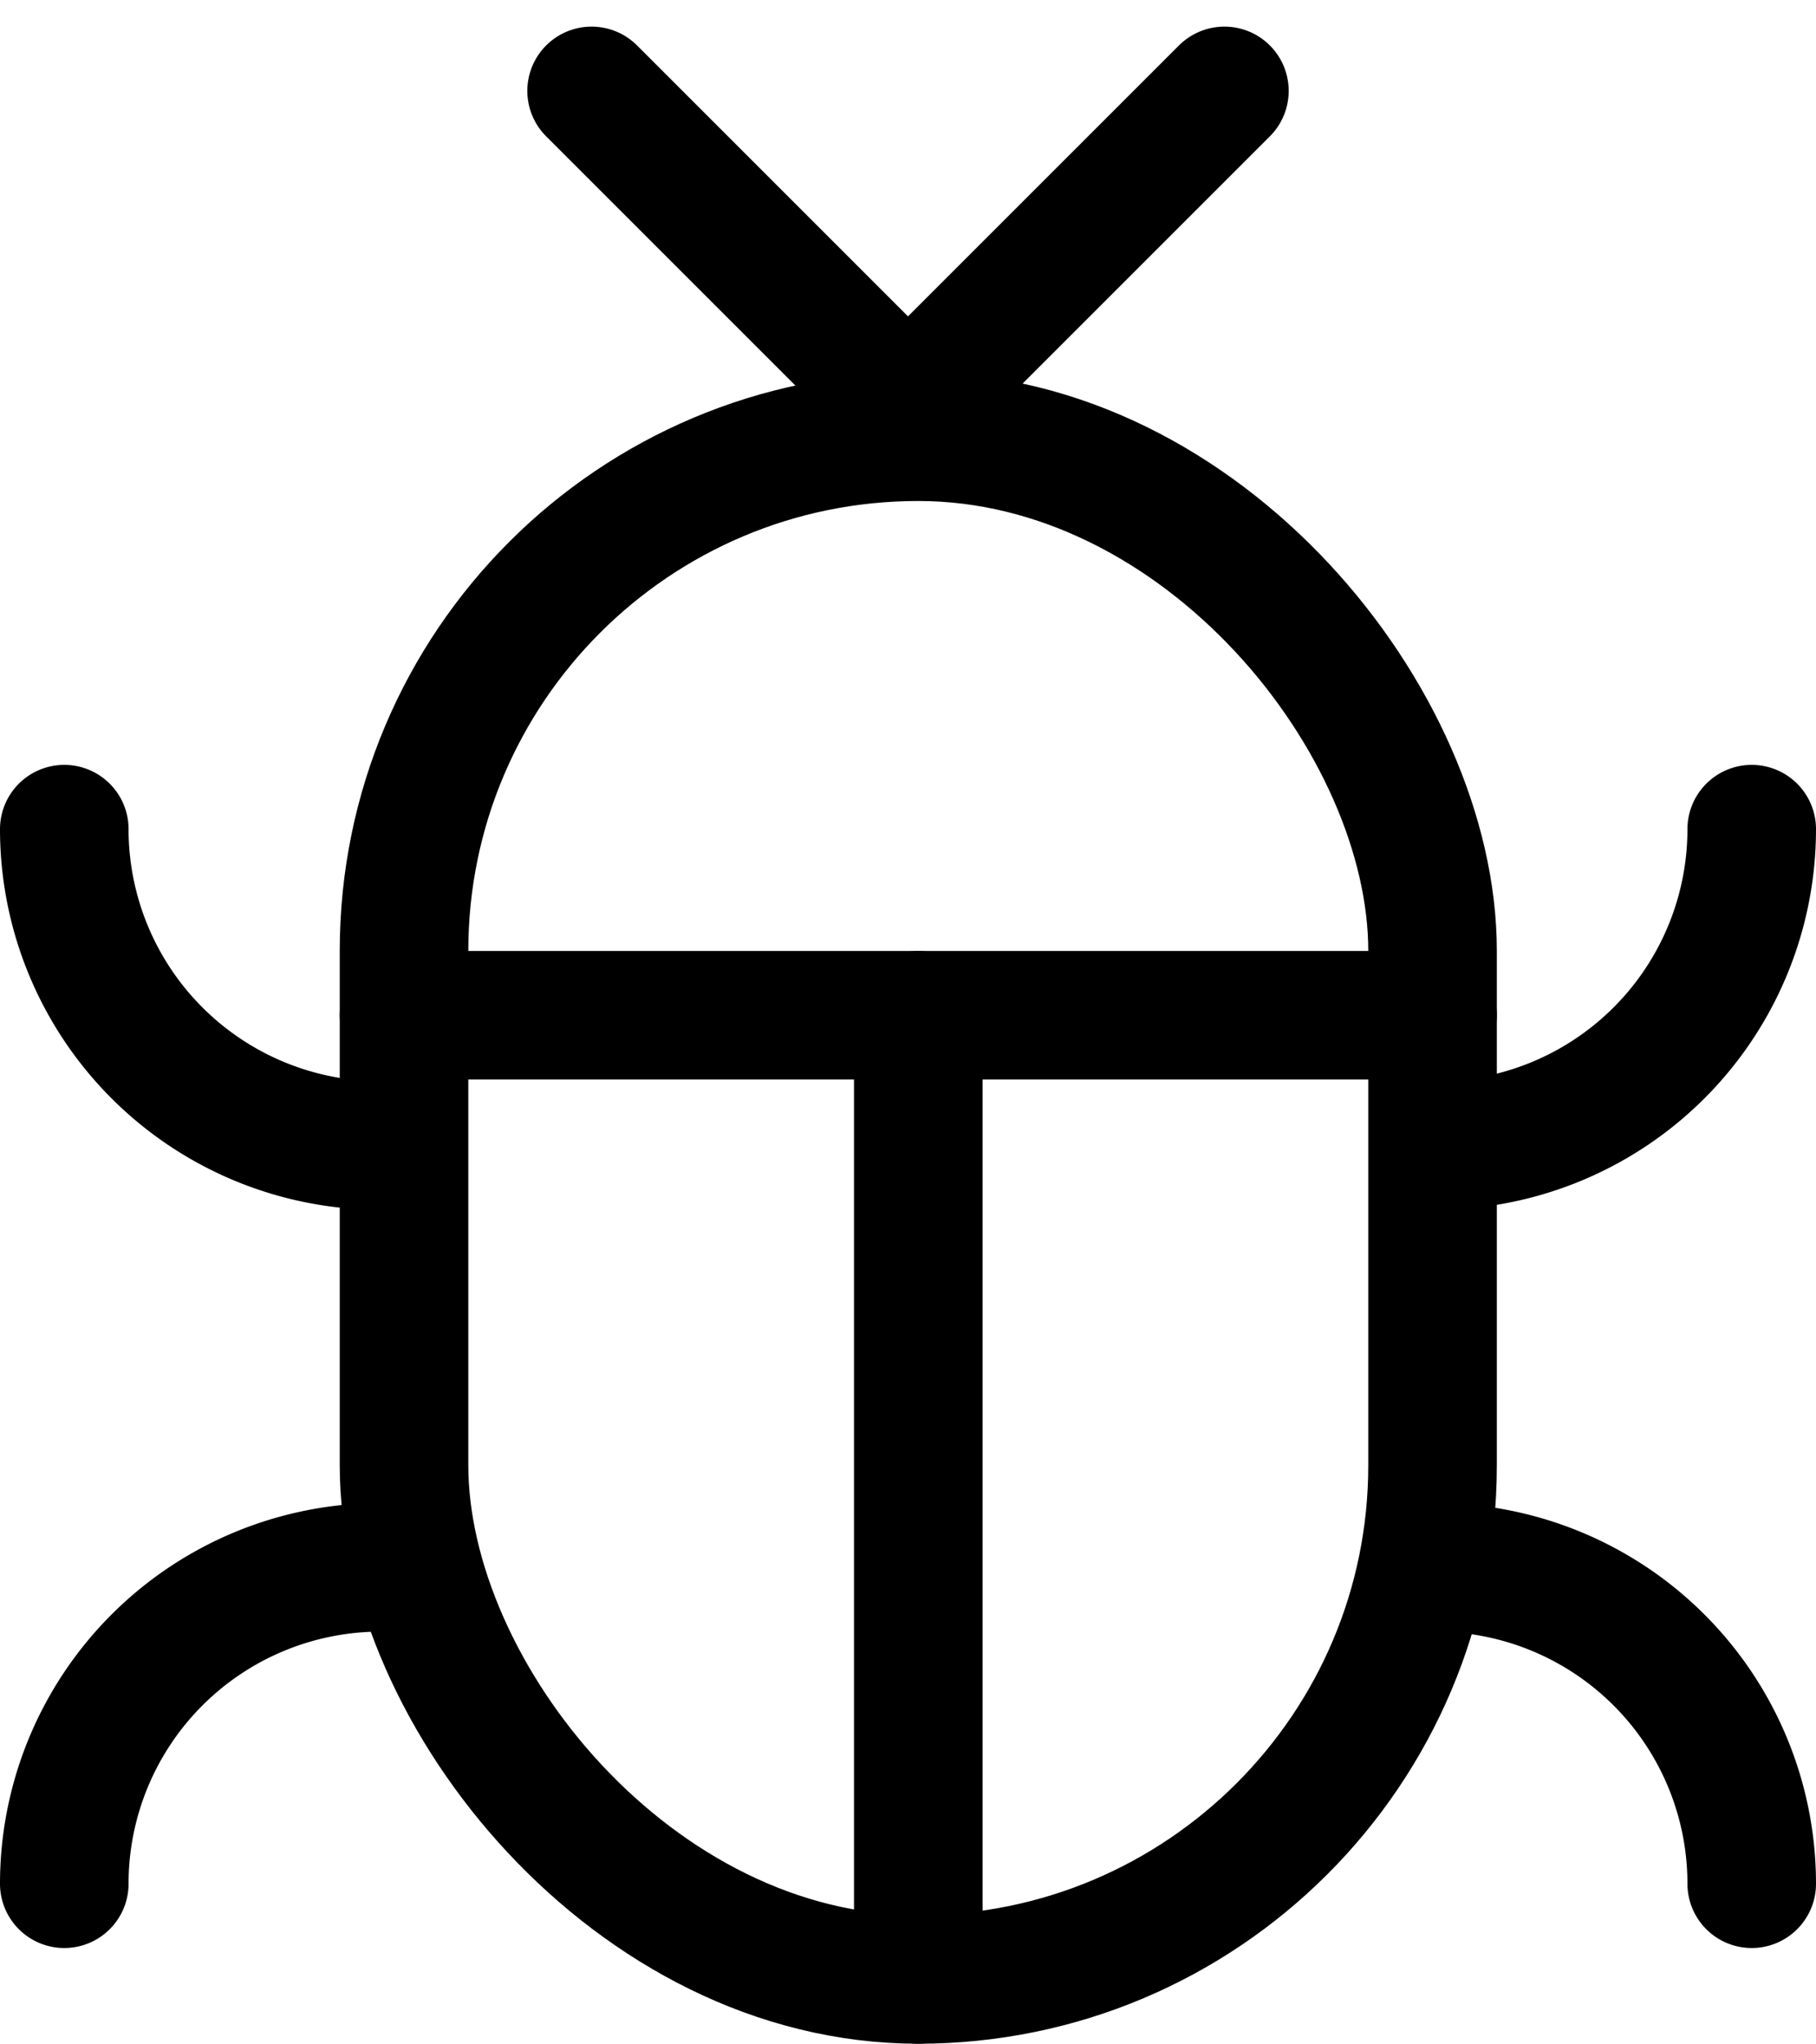
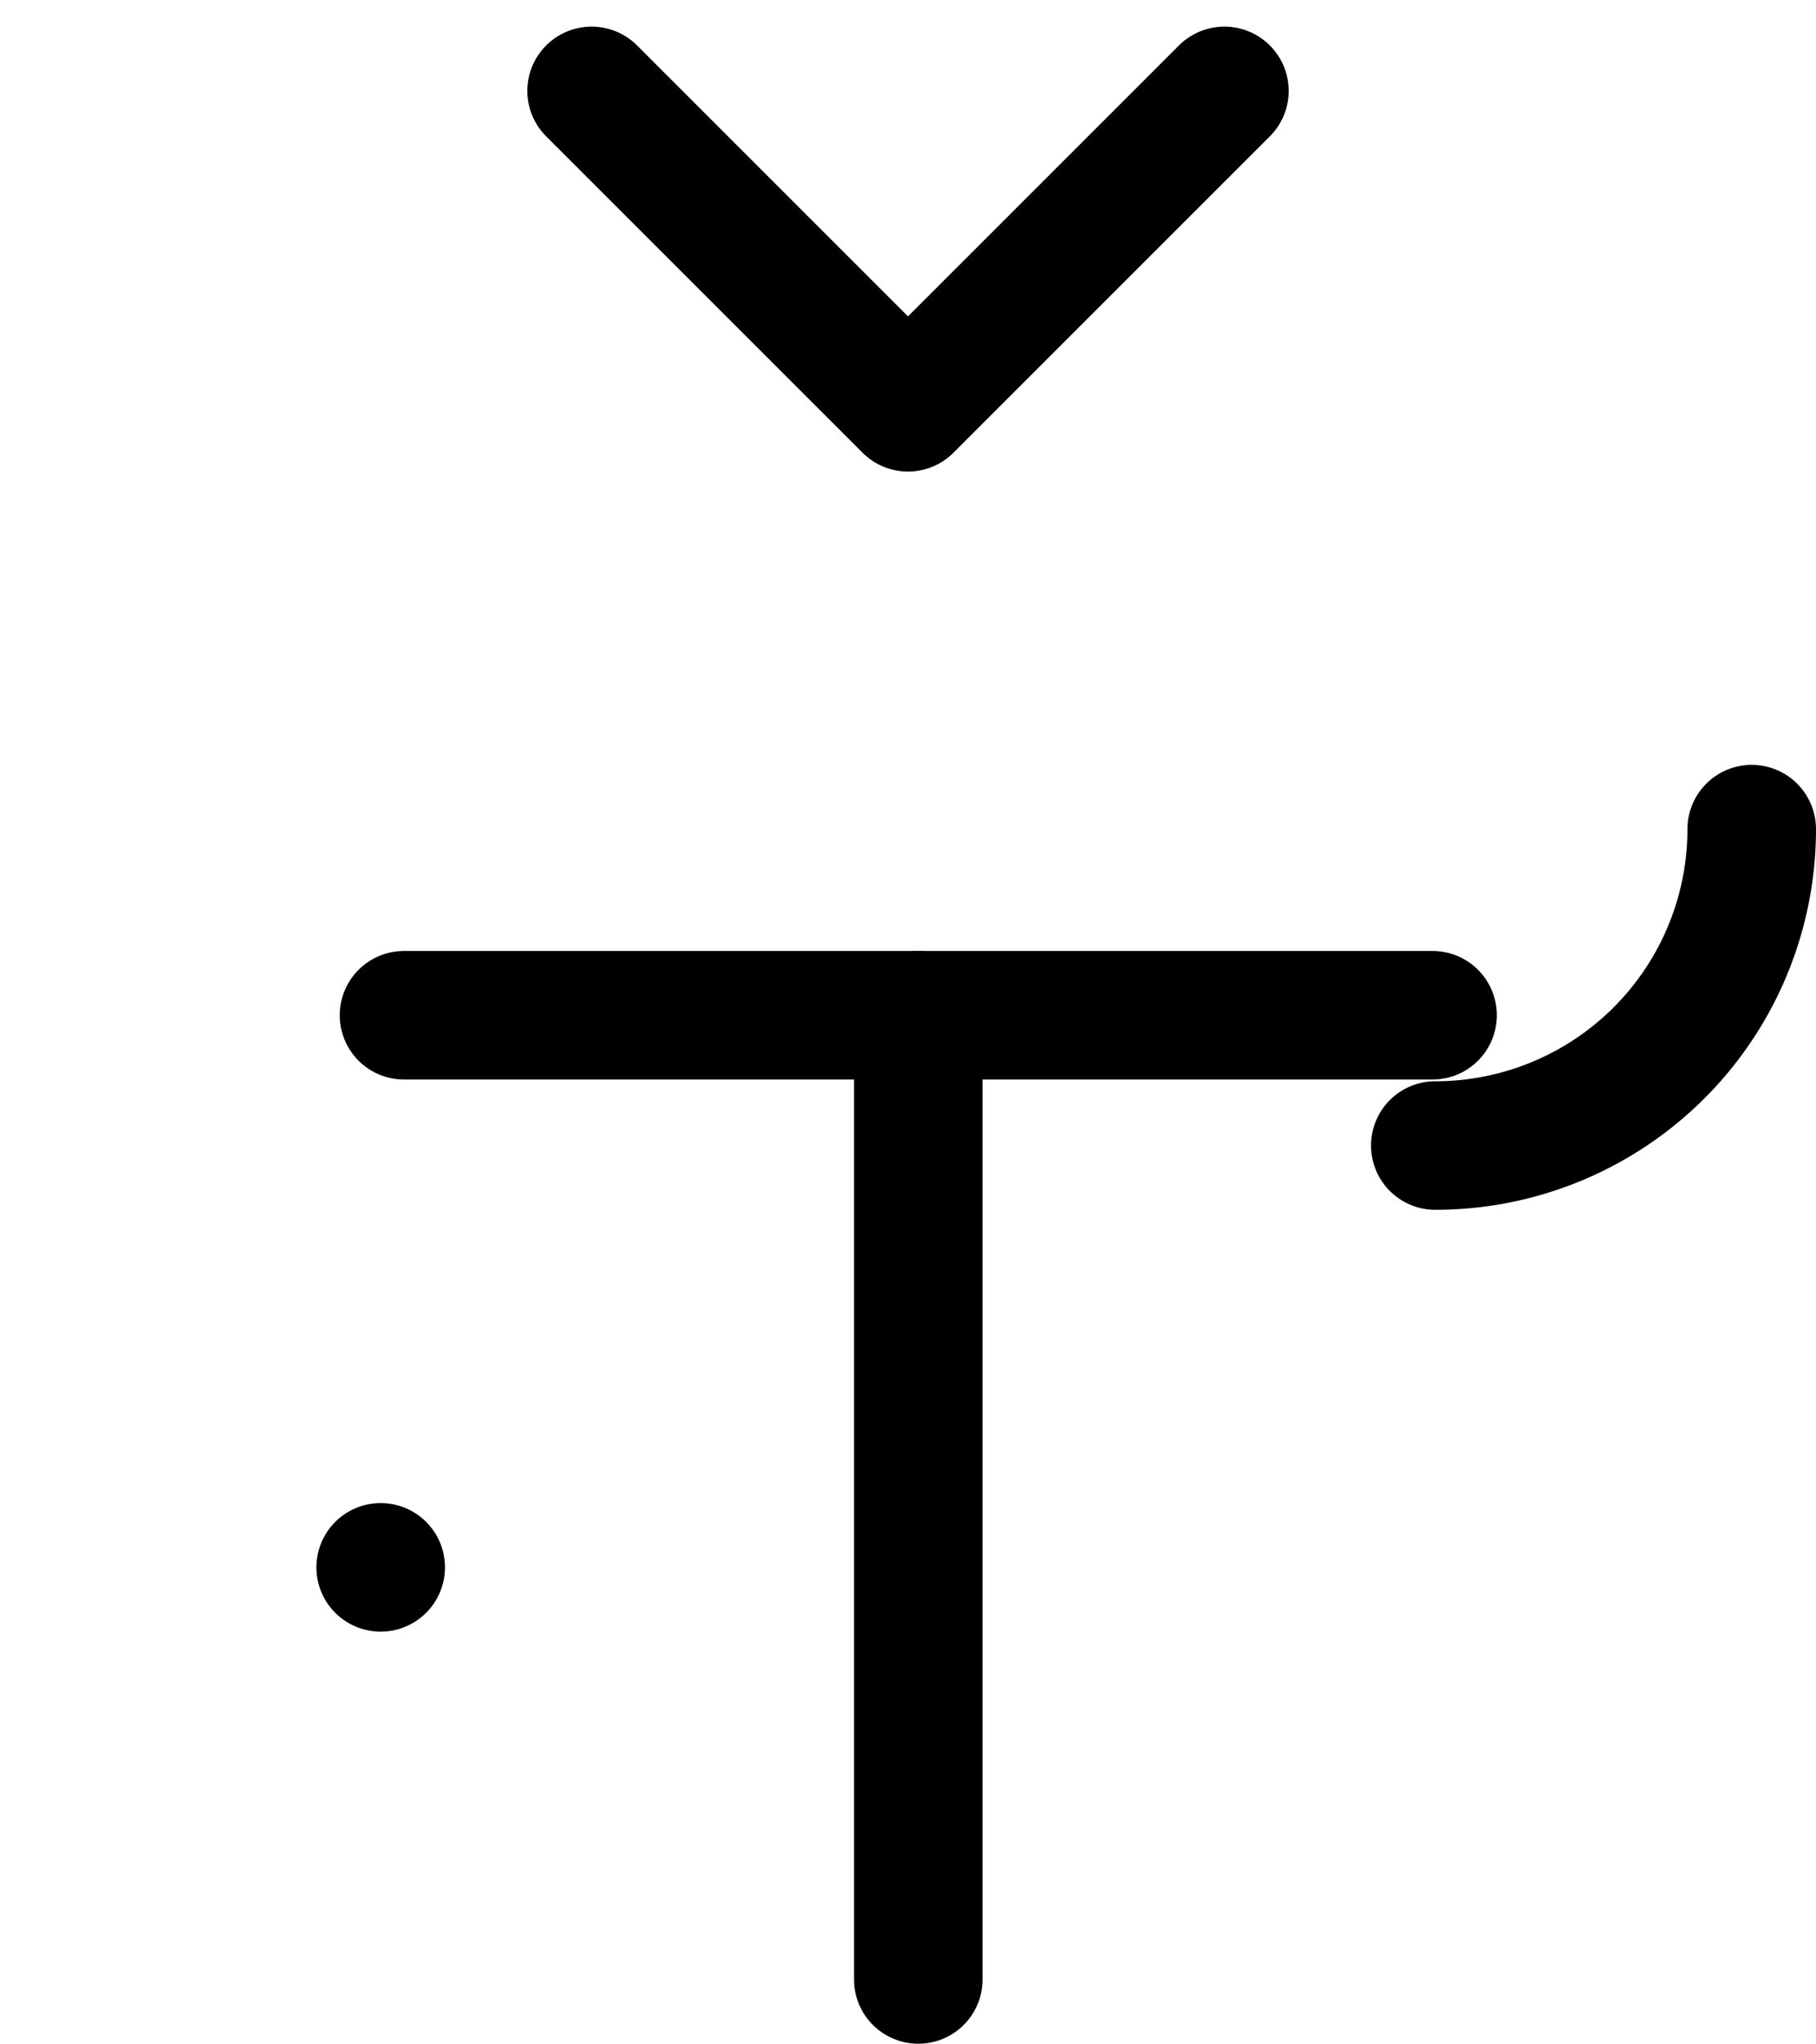
<svg xmlns="http://www.w3.org/2000/svg" width="28.25" height="31.794" viewBox="0 0 28.25 31.794">
  <g transform="translate(0.156 0.57)">
    <g transform="translate(0.844 0.844)">
-       <path d="M5.922,19.922h0A4.922,4.922,0,0,1,1,15" transform="translate(-1 -3.515)" fill="none" stroke="#000" stroke-linecap="round" stroke-linejoin="round" stroke-width="2" />
-       <path d="M5.922,29h0A4.922,4.922,0,0,0,1,33.922" transform="translate(-1 -6.031)" fill="none" stroke="#000" stroke-linecap="round" stroke-linejoin="round" stroke-width="2" />
+       <path d="M5.922,29h0" transform="translate(-1 -6.031)" fill="none" stroke="#000" stroke-linecap="round" stroke-linejoin="round" stroke-width="2" />
      <path d="M27,19.922h0A4.922,4.922,0,0,0,31.922,15" transform="translate(-5.672 -3.515)" fill="none" stroke="#000" stroke-linecap="round" stroke-linejoin="round" stroke-width="2" />
-       <path d="M27,29h0a4.922,4.922,0,0,1,4.922,4.922" transform="translate(-5.672 -6.031)" fill="none" stroke="#000" stroke-linecap="round" stroke-linejoin="round" stroke-width="2" />
      <path d="M11,1l4.922,4.922L20.844,1" transform="translate(-2.797 -1)" fill="none" stroke="#000" stroke-linecap="round" stroke-linejoin="round" stroke-width="2" />
-       <rect width="16" height="24" rx="8" transform="translate(5.285 5.38)" fill="none" stroke="#000" stroke-linecap="round" stroke-linejoin="round" stroke-width="2" />
      <line x2="16" transform="translate(5.285 14.38)" fill="none" stroke="#000" stroke-linecap="round" stroke-linejoin="round" stroke-width="2" />
      <line y2="15" transform="translate(13.285 14.38)" fill="none" stroke="#000" stroke-linecap="round" stroke-linejoin="round" stroke-width="2" />
    </g>
  </g>
</svg>